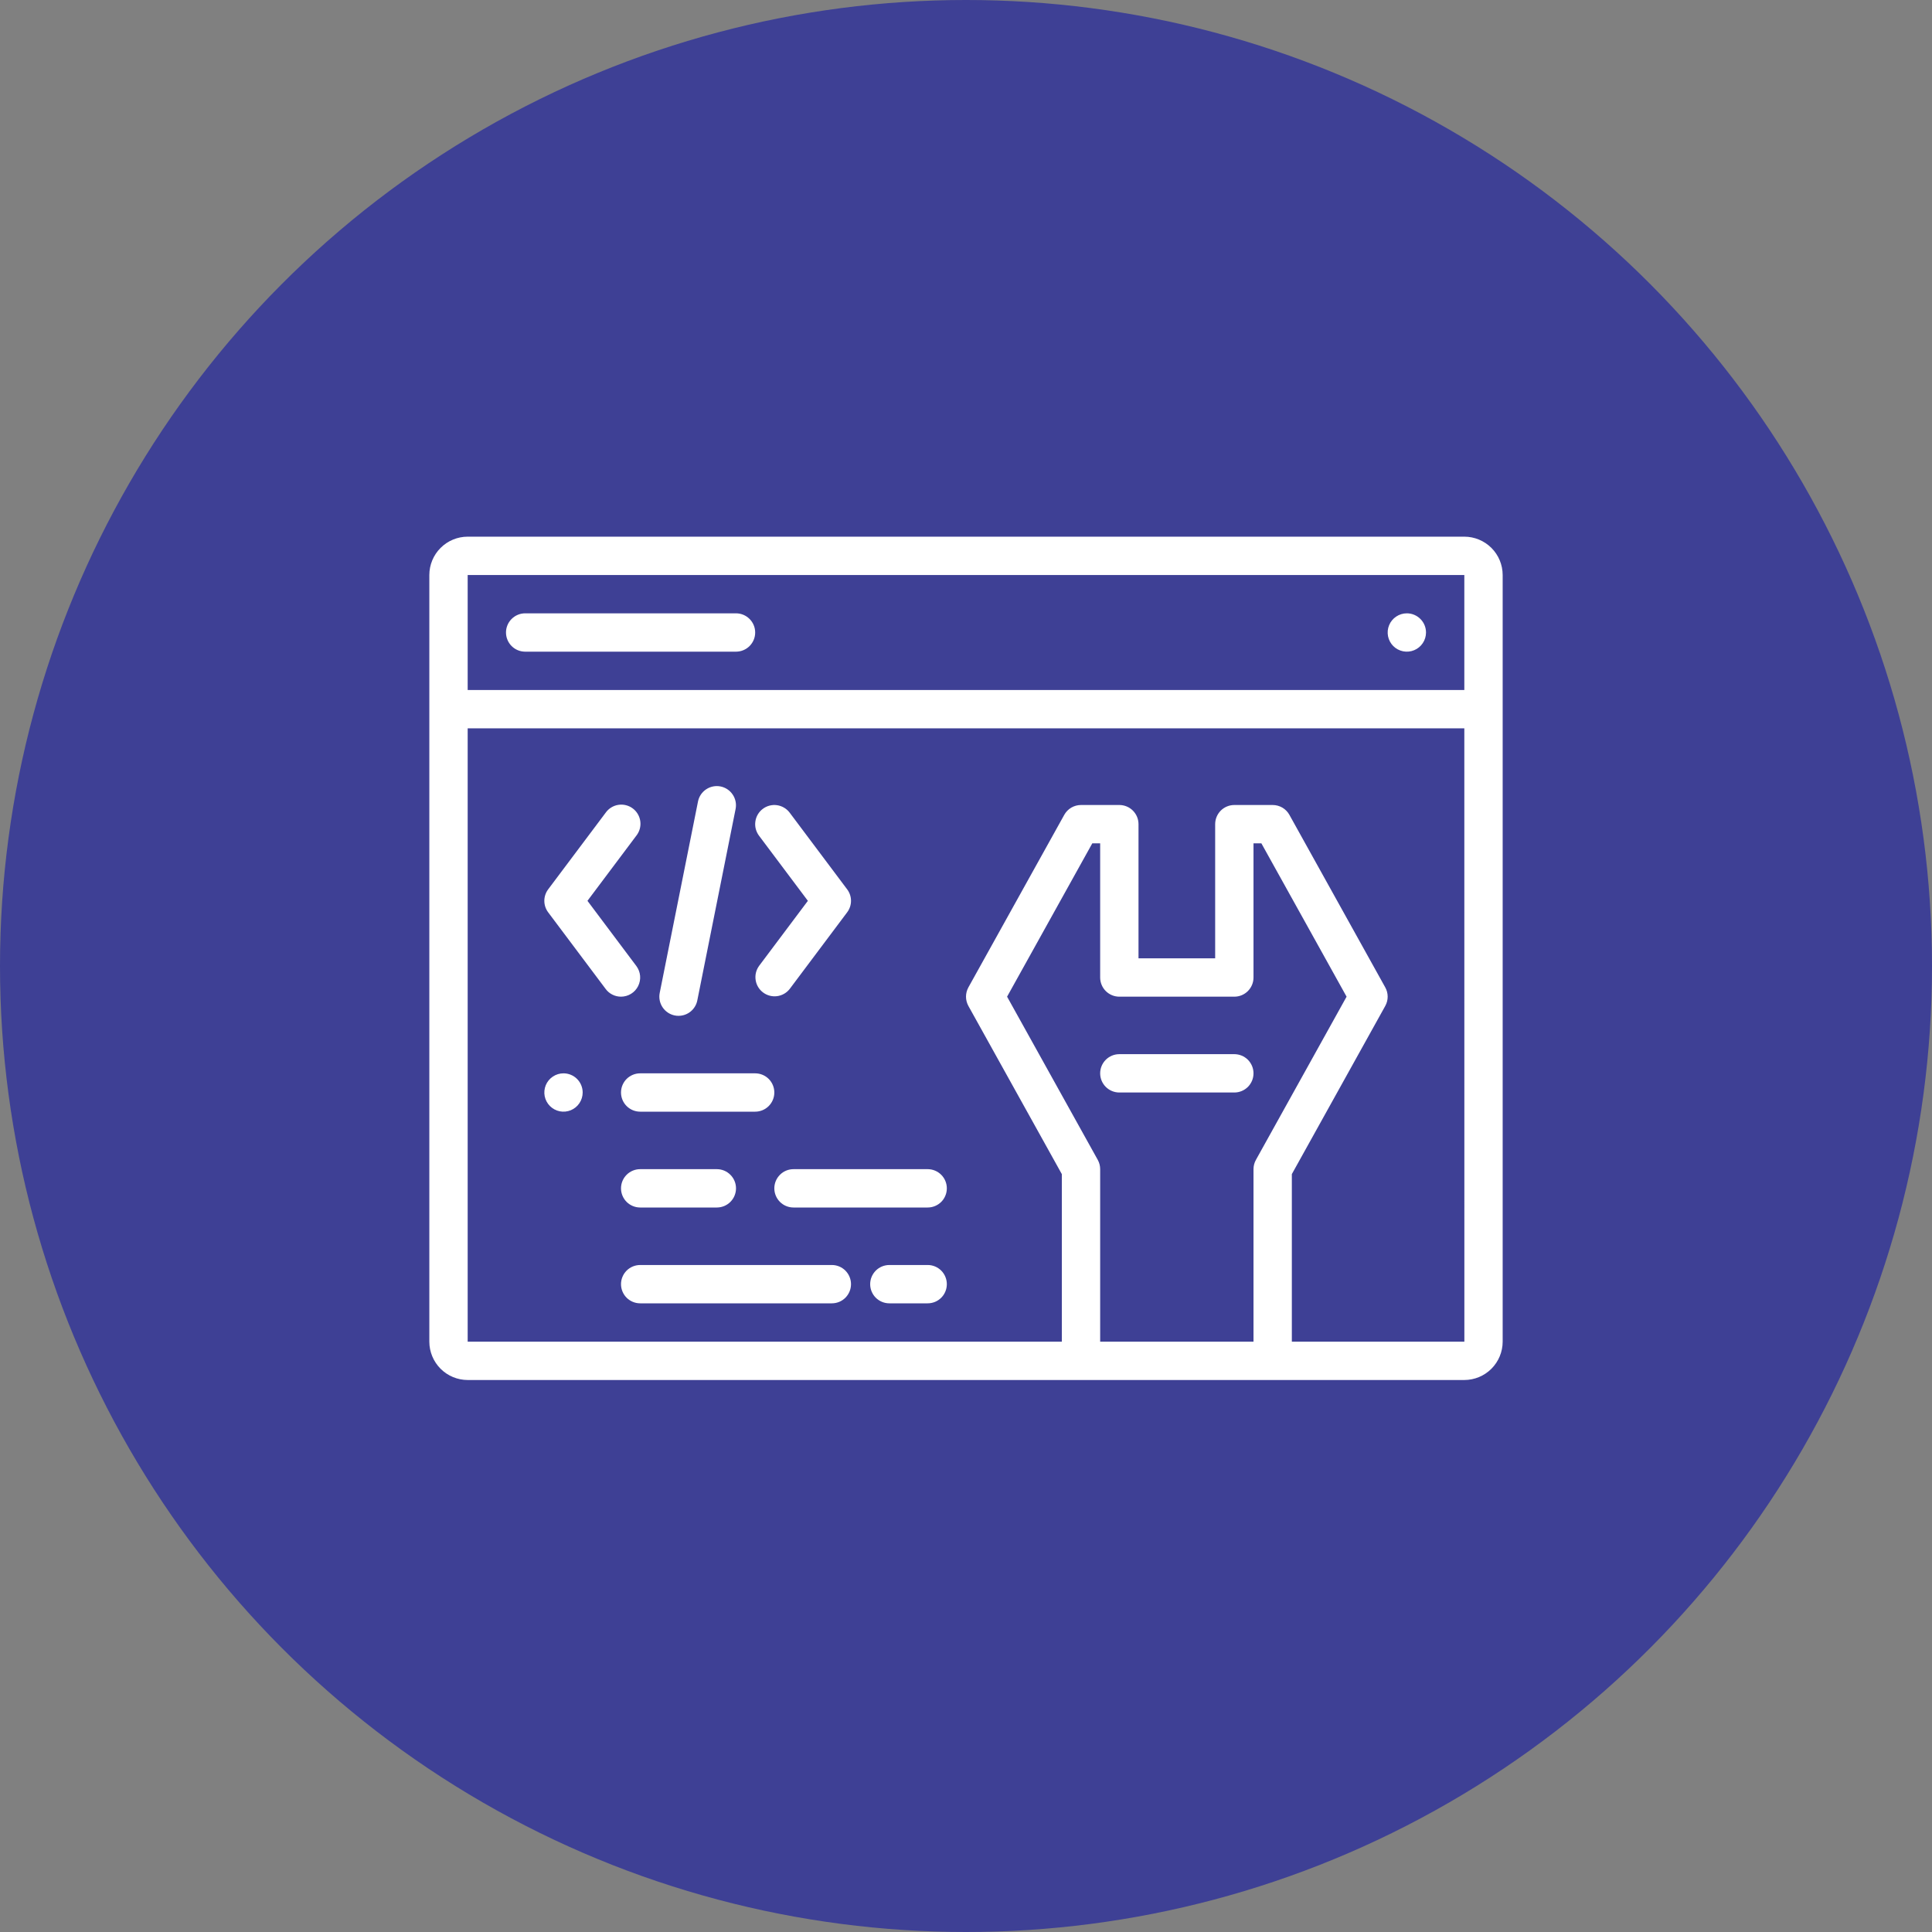
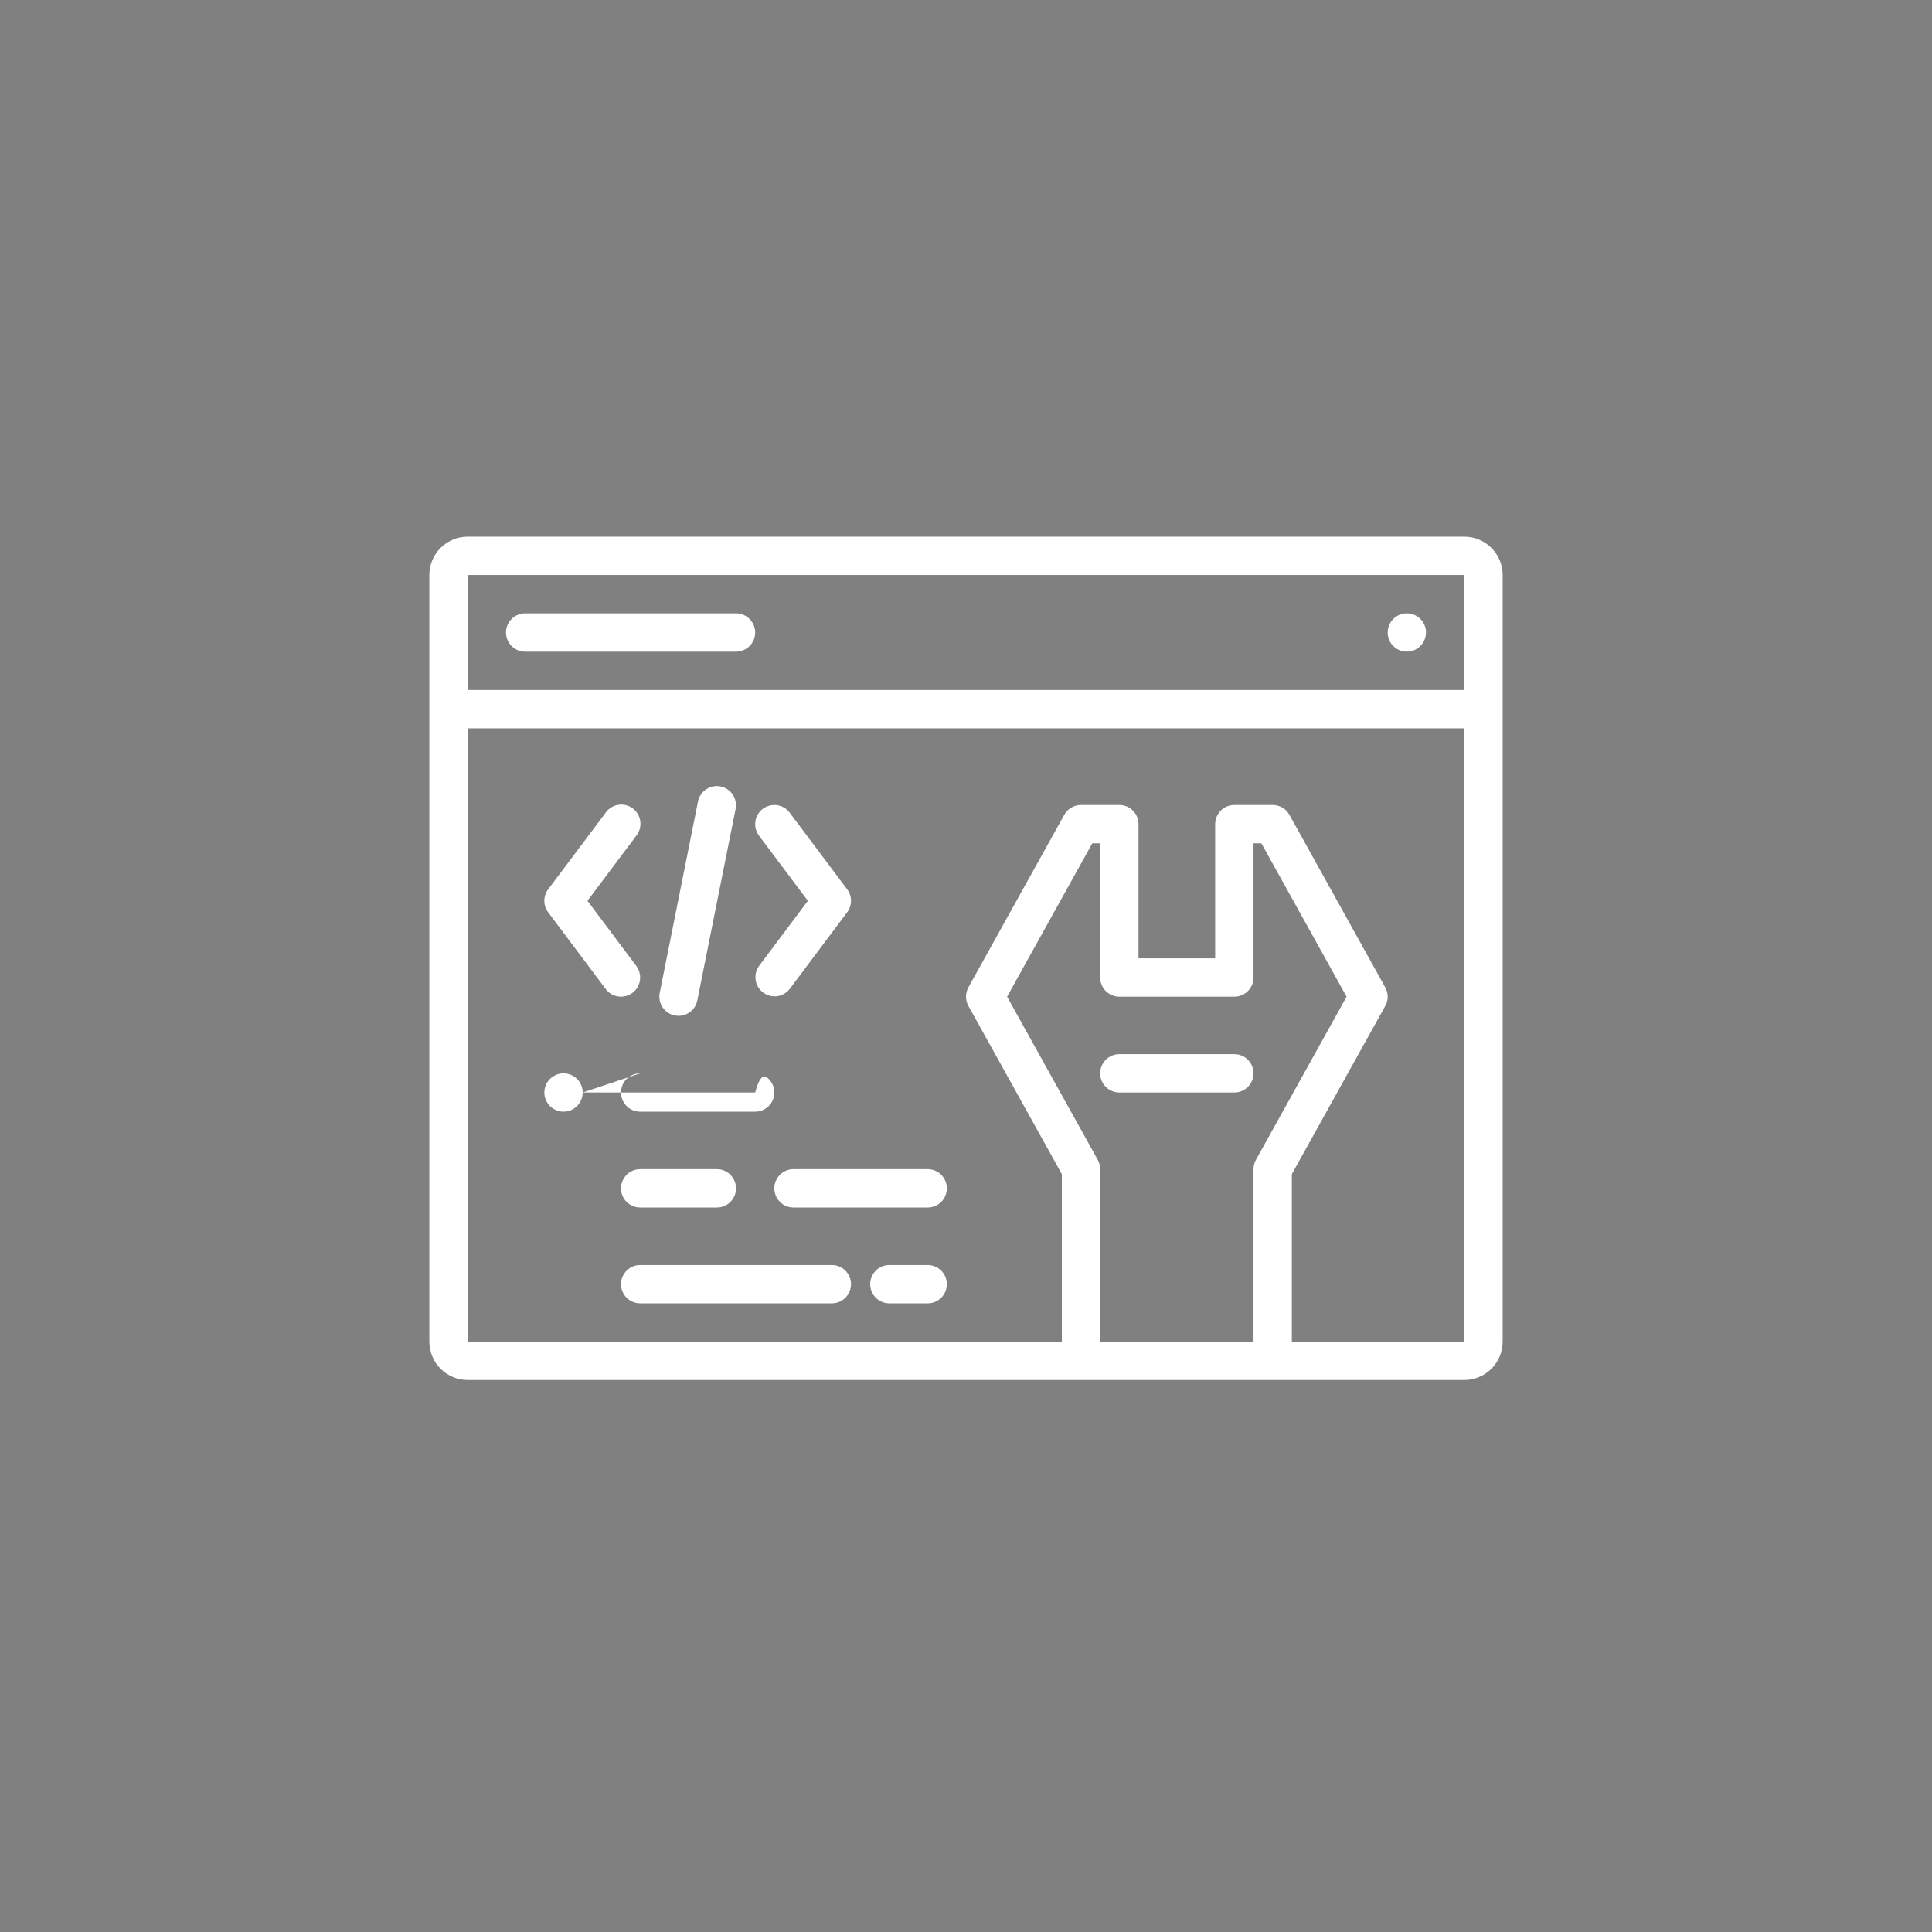
<svg xmlns="http://www.w3.org/2000/svg" width="90" height="90" viewBox="0 0 90 90" fill="none">
  <rect x="0" y="0" width="90" height="90" fill="#808080" stroke="none" />
-   <circle cx="45" cy="45" r="45" fill="#3E4095" />
-   <path d="M68.214 25H21.786C21.312 25.001 20.858 25.189 20.524 25.524C20.189 25.858 20.001 26.312 20 26.786V62.5C20.001 62.973 20.189 63.427 20.524 63.762C20.858 64.097 21.312 64.285 21.786 64.286H68.214C68.688 64.285 69.141 64.097 69.476 63.762C69.811 63.427 69.999 62.973 70 62.5V26.786C69.999 26.312 69.811 25.858 69.476 25.524C69.141 25.189 68.688 25.001 68.214 25ZM21.786 26.786H68.214V32.143H21.786V26.786ZM51.25 62.5V54.464C51.25 54.313 51.211 54.163 51.138 54.031L46.914 46.429L50.883 39.286H51.25V45.536C51.25 45.653 51.273 45.769 51.318 45.877C51.363 45.986 51.428 46.084 51.511 46.167C51.594 46.25 51.693 46.316 51.801 46.361C51.909 46.406 52.026 46.429 52.143 46.429H57.5C57.617 46.429 57.733 46.406 57.842 46.361C57.95 46.316 58.049 46.25 58.132 46.167C58.214 46.084 58.28 45.986 58.325 45.877C58.37 45.769 58.393 45.653 58.393 45.536V39.286H58.76L62.729 46.429L58.506 54.031C58.432 54.163 58.393 54.313 58.393 54.464V62.5H51.25ZM60.179 62.5V54.695L64.53 46.862C64.604 46.729 64.643 46.58 64.643 46.429C64.643 46.277 64.604 46.128 64.53 45.995L60.066 37.96C59.989 37.82 59.876 37.704 59.739 37.623C59.601 37.543 59.445 37.5 59.286 37.5H57.5C57.383 37.5 57.267 37.523 57.158 37.568C57.05 37.613 56.951 37.678 56.868 37.761C56.786 37.844 56.72 37.943 56.675 38.051C56.63 38.16 56.607 38.276 56.607 38.393V44.643H53.036V38.393C53.036 38.276 53.013 38.16 52.968 38.051C52.923 37.943 52.857 37.844 52.774 37.761C52.691 37.678 52.593 37.613 52.485 37.568C52.376 37.523 52.26 37.5 52.143 37.5H50.357C50.198 37.5 50.042 37.543 49.904 37.623C49.767 37.704 49.654 37.82 49.577 37.959L45.112 45.995C45.039 46.128 45 46.277 45 46.428C45 46.58 45.039 46.729 45.112 46.862L49.464 54.695V62.5H21.786V33.929H68.214L68.216 62.5H60.179ZM66.429 29.464C66.429 29.641 66.376 29.814 66.278 29.96C66.18 30.107 66.04 30.222 65.877 30.289C65.714 30.357 65.535 30.374 65.362 30.34C65.188 30.305 65.029 30.221 64.904 30.096C64.779 29.971 64.695 29.812 64.66 29.639C64.626 29.465 64.643 29.286 64.711 29.123C64.778 28.959 64.893 28.82 65.04 28.722C65.186 28.624 65.359 28.571 65.536 28.571C65.772 28.571 66 28.666 66.167 28.833C66.335 29 66.429 29.227 66.429 29.464ZM35.179 29.464C35.179 29.582 35.156 29.698 35.111 29.806C35.066 29.914 35 30.013 34.917 30.096C34.834 30.179 34.736 30.244 34.627 30.289C34.519 30.334 34.403 30.357 34.286 30.357H24.464C24.227 30.357 24 30.263 23.833 30.096C23.666 29.928 23.571 29.701 23.571 29.464C23.571 29.227 23.666 29 23.833 28.833C24 28.666 24.227 28.571 24.464 28.571H34.286C34.403 28.571 34.519 28.594 34.627 28.639C34.736 28.684 34.834 28.75 34.917 28.833C35 28.916 35.066 29.014 35.111 29.122C35.156 29.231 35.179 29.347 35.179 29.464ZM28.93 46.429C28.791 46.429 28.654 46.397 28.53 46.335C28.405 46.273 28.297 46.183 28.215 46.071L25.536 42.5C25.42 42.346 25.357 42.158 25.357 41.965C25.357 41.772 25.42 41.584 25.536 41.429L28.215 37.858C28.284 37.761 28.371 37.678 28.473 37.616C28.574 37.553 28.687 37.511 28.805 37.493C28.922 37.475 29.043 37.48 29.158 37.509C29.274 37.538 29.382 37.589 29.478 37.661C29.573 37.732 29.653 37.822 29.713 37.925C29.773 38.028 29.812 38.142 29.828 38.26C29.843 38.378 29.835 38.498 29.803 38.613C29.771 38.728 29.717 38.835 29.643 38.929L27.366 41.964L29.643 45C29.742 45.133 29.803 45.29 29.818 45.455C29.833 45.62 29.801 45.786 29.727 45.935C29.653 46.083 29.54 46.208 29.398 46.295C29.258 46.382 29.095 46.428 28.93 46.429ZM35.357 45L37.634 41.964L35.357 38.929C35.287 38.835 35.236 38.728 35.206 38.614C35.177 38.501 35.171 38.383 35.188 38.267C35.204 38.151 35.243 38.039 35.303 37.938C35.363 37.837 35.442 37.749 35.536 37.679C35.63 37.608 35.736 37.557 35.85 37.528C35.963 37.499 36.082 37.492 36.198 37.509C36.314 37.526 36.425 37.565 36.526 37.625C36.627 37.684 36.715 37.763 36.786 37.857L39.464 41.429C39.58 41.583 39.643 41.771 39.643 41.964C39.643 42.157 39.58 42.345 39.464 42.499L36.786 46.071C36.642 46.254 36.431 46.374 36.2 46.405C35.969 46.435 35.734 46.374 35.548 46.234C35.361 46.094 35.236 45.887 35.201 45.656C35.165 45.425 35.221 45.19 35.357 45ZM30.732 46.253L32.518 37.325C32.567 37.095 32.705 36.894 32.901 36.766C33.097 36.637 33.336 36.59 33.566 36.636C33.796 36.682 33.999 36.817 34.13 37.012C34.262 37.206 34.312 37.444 34.269 37.675L32.483 46.604C32.443 46.806 32.333 46.988 32.174 47.119C32.014 47.25 31.814 47.321 31.608 47.321C31.549 47.322 31.49 47.316 31.432 47.304C31.2 47.257 30.996 47.12 30.865 46.923C30.733 46.726 30.686 46.485 30.732 46.253ZM58.393 50C58.393 50.117 58.37 50.233 58.325 50.342C58.28 50.45 58.214 50.549 58.132 50.632C58.049 50.714 57.95 50.78 57.842 50.825C57.733 50.87 57.617 50.893 57.5 50.893H52.143C51.906 50.893 51.679 50.799 51.511 50.631C51.344 50.464 51.25 50.237 51.25 50C51.25 49.763 51.344 49.536 51.511 49.369C51.679 49.201 51.906 49.107 52.143 49.107H57.5C57.617 49.107 57.733 49.13 57.842 49.175C57.95 49.22 58.049 49.286 58.132 49.368C58.214 49.451 58.28 49.55 58.325 49.658C58.37 49.767 58.393 49.883 58.393 50ZM27.143 50.893C27.143 51.069 27.09 51.242 26.992 51.389C26.894 51.536 26.755 51.65 26.592 51.718C26.428 51.785 26.249 51.803 26.076 51.769C25.903 51.734 25.744 51.649 25.619 51.524C25.494 51.399 25.409 51.24 25.374 51.067C25.34 50.894 25.358 50.714 25.425 50.551C25.493 50.388 25.607 50.249 25.754 50.151C25.901 50.052 26.073 50 26.25 50C26.487 50 26.714 50.094 26.881 50.261C27.049 50.429 27.143 50.656 27.143 50.893ZM29.821 50H35.179C35.415 50 35.642 50.094 35.81 50.261C35.977 50.429 36.071 50.656 36.071 50.893C36.071 51.13 35.977 51.357 35.81 51.524C35.642 51.692 35.415 51.786 35.179 51.786H29.821C29.585 51.786 29.358 51.692 29.19 51.524C29.023 51.357 28.929 51.13 28.929 50.893C28.929 50.656 29.023 50.429 29.19 50.261C29.358 50.094 29.585 50 29.821 50ZM33.393 54.464C33.63 54.464 33.857 54.558 34.024 54.726C34.192 54.893 34.286 55.12 34.286 55.357C34.286 55.594 34.192 55.821 34.024 55.989C33.857 56.156 33.63 56.25 33.393 56.25H29.821C29.585 56.25 29.358 56.156 29.19 55.989C29.023 55.821 28.929 55.594 28.929 55.357C28.929 55.12 29.023 54.893 29.19 54.726C29.358 54.558 29.585 54.464 29.821 54.464H33.393ZM44.107 55.357C44.107 55.474 44.084 55.591 44.039 55.699C43.995 55.807 43.929 55.906 43.846 55.989C43.763 56.072 43.664 56.137 43.556 56.182C43.448 56.227 43.332 56.25 43.214 56.25H36.964C36.727 56.25 36.5 56.156 36.333 55.989C36.166 55.821 36.071 55.594 36.071 55.357C36.071 55.12 36.166 54.893 36.333 54.726C36.5 54.558 36.727 54.464 36.964 54.464H43.214C43.332 54.464 43.448 54.487 43.556 54.532C43.664 54.577 43.763 54.643 43.846 54.726C43.929 54.809 43.995 54.907 44.039 55.015C44.084 55.124 44.107 55.24 44.107 55.357ZM39.643 59.821C39.643 59.939 39.62 60.055 39.575 60.163C39.53 60.272 39.464 60.37 39.382 60.453C39.299 60.536 39.2 60.602 39.092 60.647C38.983 60.691 38.867 60.714 38.75 60.714H29.821C29.585 60.714 29.358 60.62 29.19 60.453C29.023 60.285 28.929 60.058 28.929 59.821C28.929 59.585 29.023 59.358 29.19 59.19C29.358 59.023 29.585 58.929 29.821 58.929H38.75C38.867 58.928 38.983 58.952 39.092 58.996C39.2 59.041 39.299 59.107 39.382 59.19C39.464 59.273 39.53 59.371 39.575 59.48C39.62 59.588 39.643 59.704 39.643 59.821ZM44.107 59.821C44.107 59.939 44.084 60.055 44.039 60.163C43.995 60.272 43.929 60.37 43.846 60.453C43.763 60.536 43.664 60.602 43.556 60.647C43.448 60.691 43.332 60.714 43.214 60.714H41.429C41.192 60.714 40.965 60.62 40.797 60.453C40.63 60.285 40.536 60.058 40.536 59.821C40.536 59.585 40.63 59.358 40.797 59.19C40.965 59.023 41.192 58.929 41.429 58.929H43.214C43.332 58.928 43.448 58.952 43.556 58.996C43.664 59.041 43.763 59.107 43.846 59.19C43.929 59.273 43.995 59.371 44.039 59.48C44.084 59.588 44.107 59.704 44.107 59.821Z" fill="white" />
+   <path d="M68.214 25H21.786C21.312 25.001 20.858 25.189 20.524 25.524C20.189 25.858 20.001 26.312 20 26.786V62.5C20.001 62.973 20.189 63.427 20.524 63.762C20.858 64.097 21.312 64.285 21.786 64.286H68.214C68.688 64.285 69.141 64.097 69.476 63.762C69.811 63.427 69.999 62.973 70 62.5V26.786C69.999 26.312 69.811 25.858 69.476 25.524C69.141 25.189 68.688 25.001 68.214 25ZM21.786 26.786H68.214V32.143H21.786V26.786ZM51.25 62.5V54.464C51.25 54.313 51.211 54.163 51.138 54.031L46.914 46.429L50.883 39.286H51.25V45.536C51.25 45.653 51.273 45.769 51.318 45.877C51.363 45.986 51.428 46.084 51.511 46.167C51.594 46.25 51.693 46.316 51.801 46.361C51.909 46.406 52.026 46.429 52.143 46.429H57.5C57.617 46.429 57.733 46.406 57.842 46.361C57.95 46.316 58.049 46.25 58.132 46.167C58.214 46.084 58.28 45.986 58.325 45.877C58.37 45.769 58.393 45.653 58.393 45.536V39.286H58.76L62.729 46.429L58.506 54.031C58.432 54.163 58.393 54.313 58.393 54.464V62.5H51.25ZM60.179 62.5V54.695L64.53 46.862C64.604 46.729 64.643 46.58 64.643 46.429C64.643 46.277 64.604 46.128 64.53 45.995L60.066 37.96C59.989 37.82 59.876 37.704 59.739 37.623C59.601 37.543 59.445 37.5 59.286 37.5H57.5C57.383 37.5 57.267 37.523 57.158 37.568C57.05 37.613 56.951 37.678 56.868 37.761C56.786 37.844 56.72 37.943 56.675 38.051C56.63 38.16 56.607 38.276 56.607 38.393V44.643H53.036V38.393C53.036 38.276 53.013 38.16 52.968 38.051C52.923 37.943 52.857 37.844 52.774 37.761C52.691 37.678 52.593 37.613 52.485 37.568C52.376 37.523 52.26 37.5 52.143 37.5H50.357C50.198 37.5 50.042 37.543 49.904 37.623C49.767 37.704 49.654 37.82 49.577 37.959L45.112 45.995C45.039 46.128 45 46.277 45 46.428C45 46.58 45.039 46.729 45.112 46.862L49.464 54.695V62.5H21.786V33.929H68.214L68.216 62.5H60.179ZM66.429 29.464C66.429 29.641 66.376 29.814 66.278 29.96C66.18 30.107 66.04 30.222 65.877 30.289C65.714 30.357 65.535 30.374 65.362 30.34C65.188 30.305 65.029 30.221 64.904 30.096C64.779 29.971 64.695 29.812 64.66 29.639C64.626 29.465 64.643 29.286 64.711 29.123C64.778 28.959 64.893 28.82 65.04 28.722C65.186 28.624 65.359 28.571 65.536 28.571C65.772 28.571 66 28.666 66.167 28.833C66.335 29 66.429 29.227 66.429 29.464ZM35.179 29.464C35.179 29.582 35.156 29.698 35.111 29.806C35.066 29.914 35 30.013 34.917 30.096C34.834 30.179 34.736 30.244 34.627 30.289C34.519 30.334 34.403 30.357 34.286 30.357H24.464C24.227 30.357 24 30.263 23.833 30.096C23.666 29.928 23.571 29.701 23.571 29.464C23.571 29.227 23.666 29 23.833 28.833C24 28.666 24.227 28.571 24.464 28.571H34.286C34.403 28.571 34.519 28.594 34.627 28.639C34.736 28.684 34.834 28.75 34.917 28.833C35 28.916 35.066 29.014 35.111 29.122C35.156 29.231 35.179 29.347 35.179 29.464ZM28.93 46.429C28.791 46.429 28.654 46.397 28.53 46.335C28.405 46.273 28.297 46.183 28.215 46.071L25.536 42.5C25.42 42.346 25.357 42.158 25.357 41.965C25.357 41.772 25.42 41.584 25.536 41.429L28.215 37.858C28.284 37.761 28.371 37.678 28.473 37.616C28.574 37.553 28.687 37.511 28.805 37.493C28.922 37.475 29.043 37.48 29.158 37.509C29.274 37.538 29.382 37.589 29.478 37.661C29.573 37.732 29.653 37.822 29.713 37.925C29.773 38.028 29.812 38.142 29.828 38.26C29.843 38.378 29.835 38.498 29.803 38.613C29.771 38.728 29.717 38.835 29.643 38.929L27.366 41.964L29.643 45C29.742 45.133 29.803 45.29 29.818 45.455C29.833 45.62 29.801 45.786 29.727 45.935C29.653 46.083 29.54 46.208 29.398 46.295C29.258 46.382 29.095 46.428 28.93 46.429ZM35.357 45L37.634 41.964L35.357 38.929C35.287 38.835 35.236 38.728 35.206 38.614C35.177 38.501 35.171 38.383 35.188 38.267C35.204 38.151 35.243 38.039 35.303 37.938C35.363 37.837 35.442 37.749 35.536 37.679C35.63 37.608 35.736 37.557 35.85 37.528C35.963 37.499 36.082 37.492 36.198 37.509C36.314 37.526 36.425 37.565 36.526 37.625C36.627 37.684 36.715 37.763 36.786 37.857L39.464 41.429C39.58 41.583 39.643 41.771 39.643 41.964C39.643 42.157 39.58 42.345 39.464 42.499L36.786 46.071C36.642 46.254 36.431 46.374 36.2 46.405C35.969 46.435 35.734 46.374 35.548 46.234C35.361 46.094 35.236 45.887 35.201 45.656C35.165 45.425 35.221 45.19 35.357 45ZM30.732 46.253L32.518 37.325C32.567 37.095 32.705 36.894 32.901 36.766C33.097 36.637 33.336 36.59 33.566 36.636C33.796 36.682 33.999 36.817 34.13 37.012C34.262 37.206 34.312 37.444 34.269 37.675L32.483 46.604C32.443 46.806 32.333 46.988 32.174 47.119C32.014 47.25 31.814 47.321 31.608 47.321C31.549 47.322 31.49 47.316 31.432 47.304C31.2 47.257 30.996 47.12 30.865 46.923C30.733 46.726 30.686 46.485 30.732 46.253ZM58.393 50C58.393 50.117 58.37 50.233 58.325 50.342C58.28 50.45 58.214 50.549 58.132 50.632C58.049 50.714 57.95 50.78 57.842 50.825C57.733 50.87 57.617 50.893 57.5 50.893H52.143C51.906 50.893 51.679 50.799 51.511 50.631C51.344 50.464 51.25 50.237 51.25 50C51.25 49.763 51.344 49.536 51.511 49.369C51.679 49.201 51.906 49.107 52.143 49.107H57.5C57.617 49.107 57.733 49.13 57.842 49.175C57.95 49.22 58.049 49.286 58.132 49.368C58.214 49.451 58.28 49.55 58.325 49.658C58.37 49.767 58.393 49.883 58.393 50ZM27.143 50.893C27.143 51.069 27.09 51.242 26.992 51.389C26.894 51.536 26.755 51.65 26.592 51.718C26.428 51.785 26.249 51.803 26.076 51.769C25.903 51.734 25.744 51.649 25.619 51.524C25.494 51.399 25.409 51.24 25.374 51.067C25.34 50.894 25.358 50.714 25.425 50.551C25.493 50.388 25.607 50.249 25.754 50.151C25.901 50.052 26.073 50 26.25 50C26.487 50 26.714 50.094 26.881 50.261C27.049 50.429 27.143 50.656 27.143 50.893ZH35.179C35.415 50 35.642 50.094 35.81 50.261C35.977 50.429 36.071 50.656 36.071 50.893C36.071 51.13 35.977 51.357 35.81 51.524C35.642 51.692 35.415 51.786 35.179 51.786H29.821C29.585 51.786 29.358 51.692 29.19 51.524C29.023 51.357 28.929 51.13 28.929 50.893C28.929 50.656 29.023 50.429 29.19 50.261C29.358 50.094 29.585 50 29.821 50ZM33.393 54.464C33.63 54.464 33.857 54.558 34.024 54.726C34.192 54.893 34.286 55.12 34.286 55.357C34.286 55.594 34.192 55.821 34.024 55.989C33.857 56.156 33.63 56.25 33.393 56.25H29.821C29.585 56.25 29.358 56.156 29.19 55.989C29.023 55.821 28.929 55.594 28.929 55.357C28.929 55.12 29.023 54.893 29.19 54.726C29.358 54.558 29.585 54.464 29.821 54.464H33.393ZM44.107 55.357C44.107 55.474 44.084 55.591 44.039 55.699C43.995 55.807 43.929 55.906 43.846 55.989C43.763 56.072 43.664 56.137 43.556 56.182C43.448 56.227 43.332 56.25 43.214 56.25H36.964C36.727 56.25 36.5 56.156 36.333 55.989C36.166 55.821 36.071 55.594 36.071 55.357C36.071 55.12 36.166 54.893 36.333 54.726C36.5 54.558 36.727 54.464 36.964 54.464H43.214C43.332 54.464 43.448 54.487 43.556 54.532C43.664 54.577 43.763 54.643 43.846 54.726C43.929 54.809 43.995 54.907 44.039 55.015C44.084 55.124 44.107 55.24 44.107 55.357ZM39.643 59.821C39.643 59.939 39.62 60.055 39.575 60.163C39.53 60.272 39.464 60.37 39.382 60.453C39.299 60.536 39.2 60.602 39.092 60.647C38.983 60.691 38.867 60.714 38.75 60.714H29.821C29.585 60.714 29.358 60.62 29.19 60.453C29.023 60.285 28.929 60.058 28.929 59.821C28.929 59.585 29.023 59.358 29.19 59.19C29.358 59.023 29.585 58.929 29.821 58.929H38.75C38.867 58.928 38.983 58.952 39.092 58.996C39.2 59.041 39.299 59.107 39.382 59.19C39.464 59.273 39.53 59.371 39.575 59.48C39.62 59.588 39.643 59.704 39.643 59.821ZM44.107 59.821C44.107 59.939 44.084 60.055 44.039 60.163C43.995 60.272 43.929 60.37 43.846 60.453C43.763 60.536 43.664 60.602 43.556 60.647C43.448 60.691 43.332 60.714 43.214 60.714H41.429C41.192 60.714 40.965 60.62 40.797 60.453C40.63 60.285 40.536 60.058 40.536 59.821C40.536 59.585 40.63 59.358 40.797 59.19C40.965 59.023 41.192 58.929 41.429 58.929H43.214C43.332 58.928 43.448 58.952 43.556 58.996C43.664 59.041 43.763 59.107 43.846 59.19C43.929 59.273 43.995 59.371 44.039 59.48C44.084 59.588 44.107 59.704 44.107 59.821Z" fill="white" />
</svg>